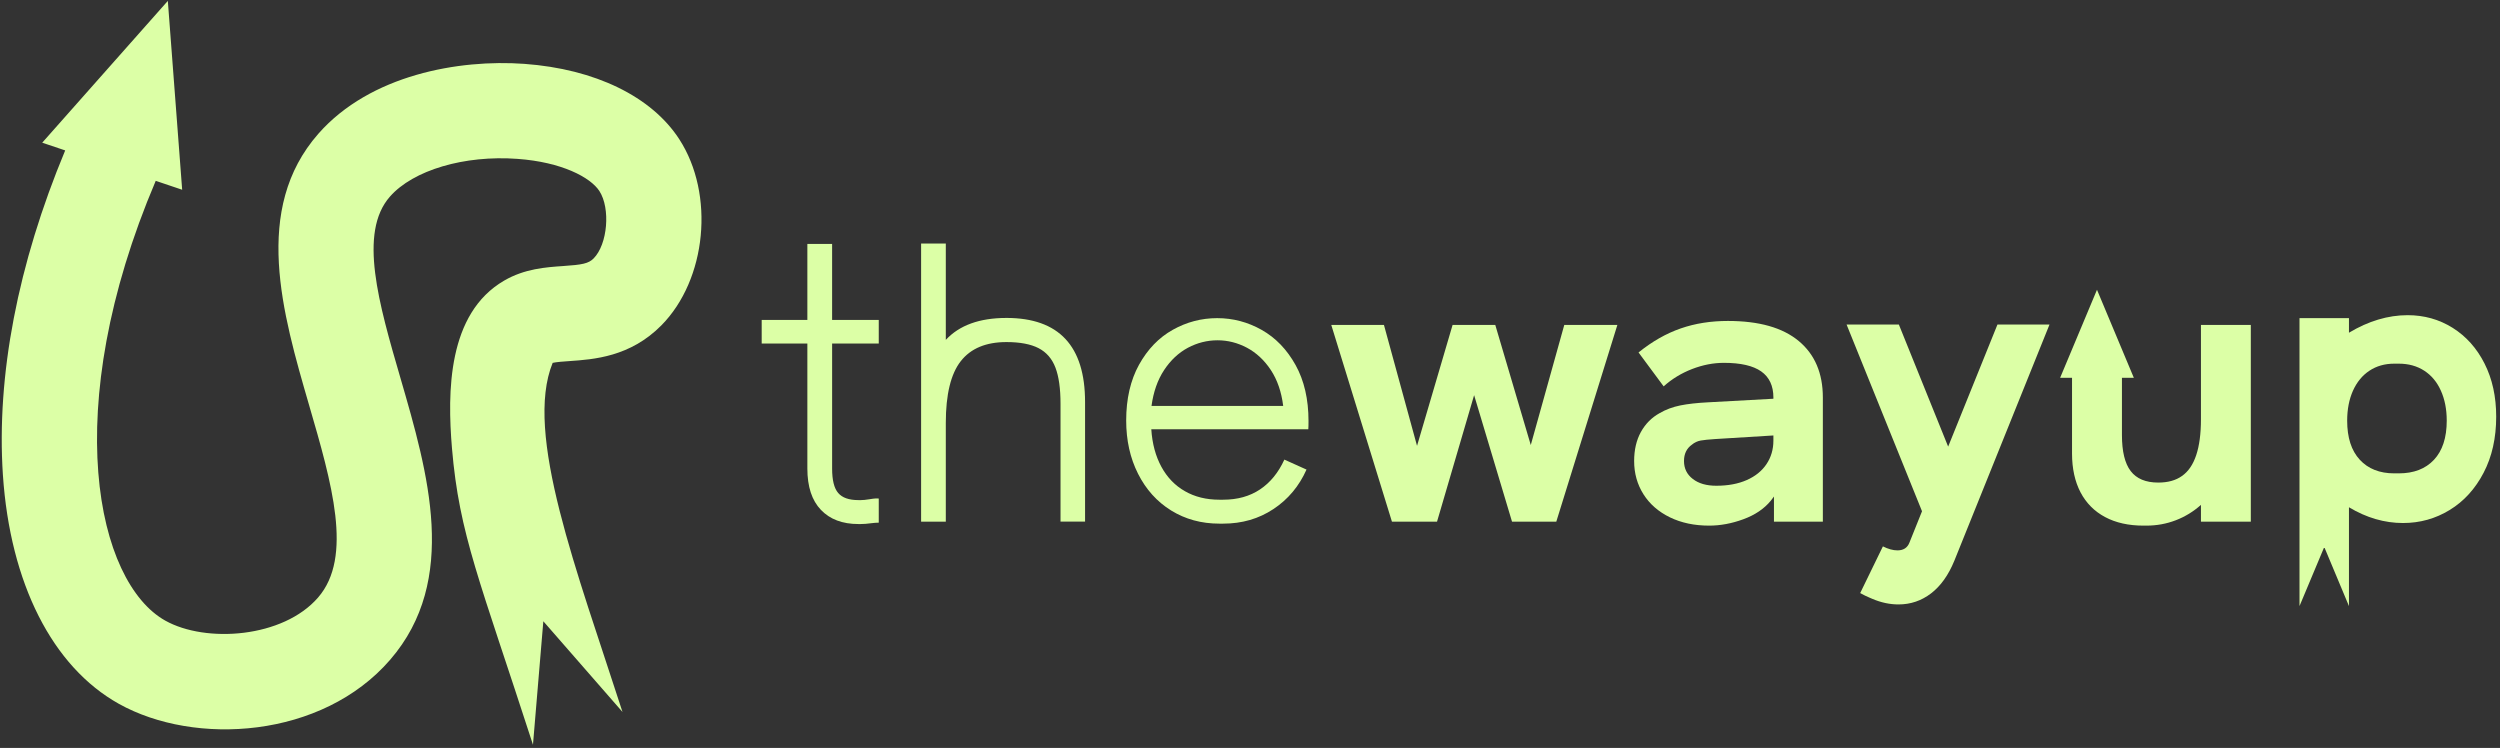
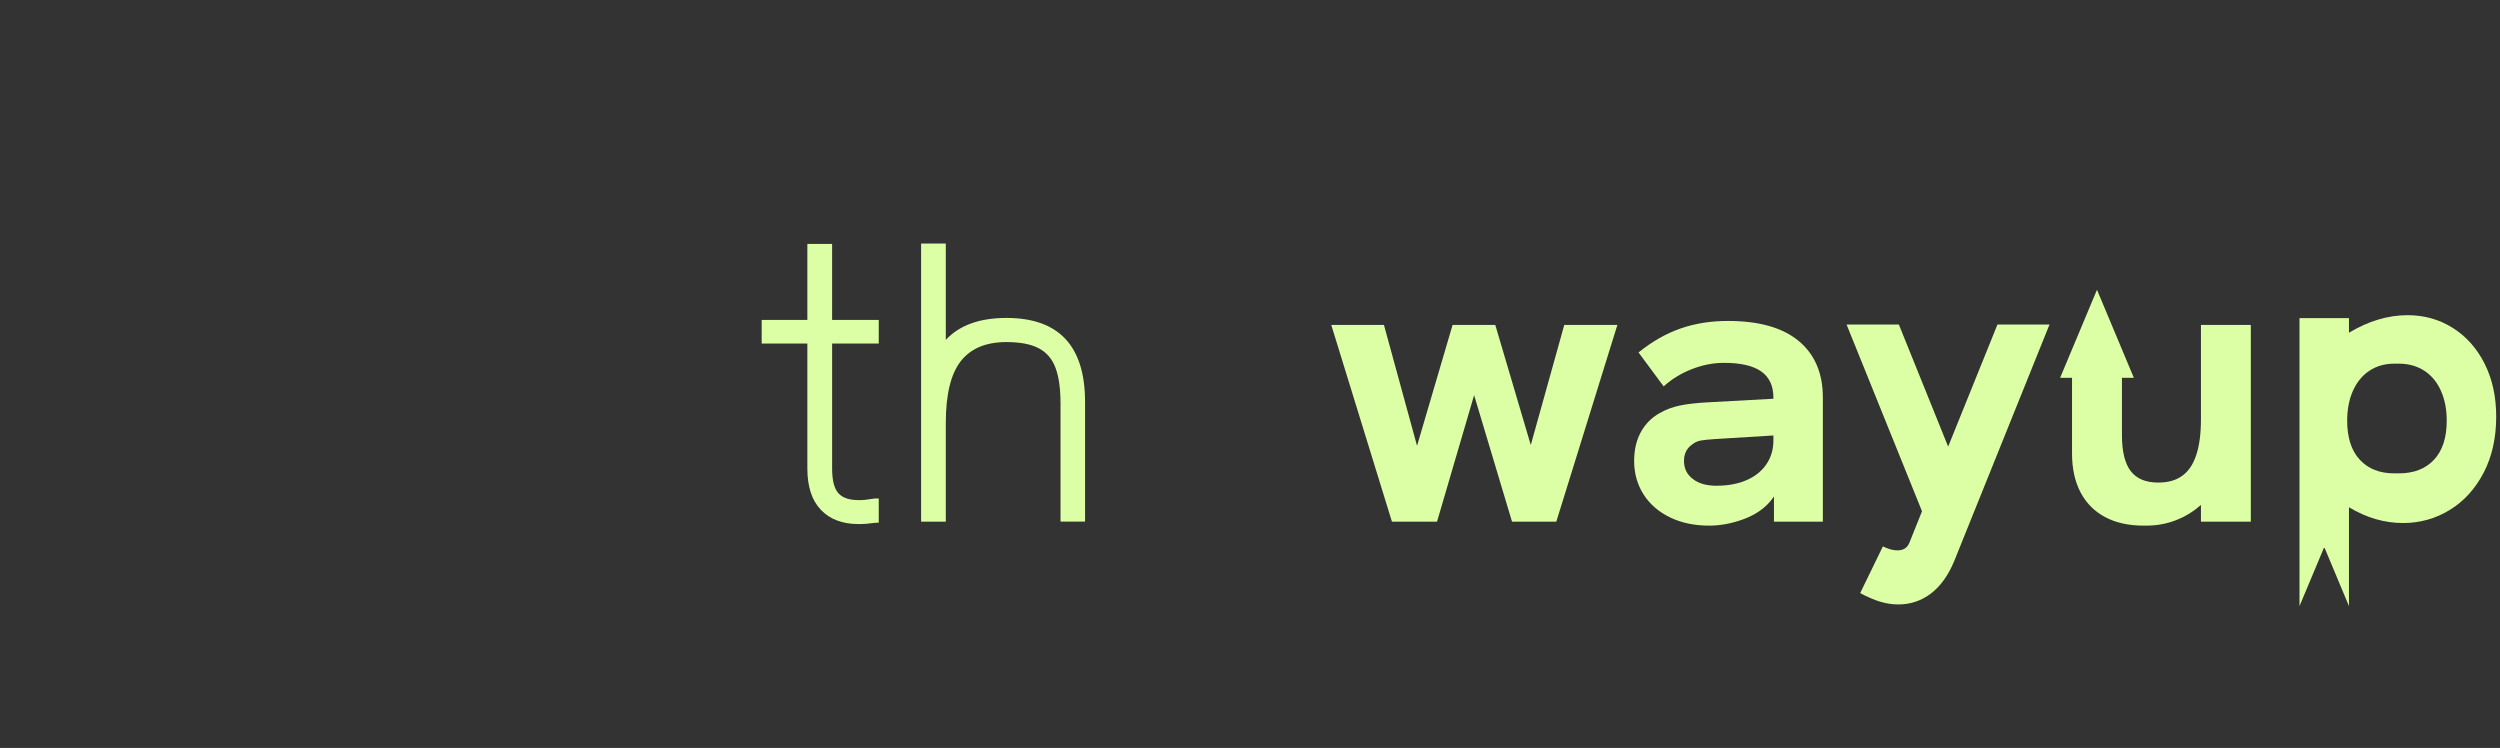
<svg xmlns="http://www.w3.org/2000/svg" version="1.0" preserveAspectRatio="xMidYMid meet" height="575" viewBox="0 0 1441.5 431.25" zoomAndPan="magnify" width="1922">
  <rect x="0" y="0" width="1441.5" height="431.25" fill="#333333" stroke="none" />
  <defs>
    <clipPath id="fbc9c0d034">
      <path clip-rule="nonzero" d="M 1325 181 L 1439.25 181 L 1439.25 350 L 1325 350 Z M 1325 181" />
    </clipPath>
    <clipPath id="13be9f31fc">
      <path clip-rule="nonzero" d="M 1 0 L 405 0 L 405 429.754 L 1 429.754 Z M 1 0" />
    </clipPath>
  </defs>
  <path fill-rule="nonzero" fill-opacity="1" d="M 506.691 198.066 L 506.691 184.473 L 479.797 184.473 L 479.797 140.652 L 465.523 140.652 L 465.523 184.473 L 439.188 184.473 L 439.188 198.066 L 465.523 198.066 L 465.523 270.168 C 465.523 280.605 468.117 288.539 473.34 293.992 C 478.559 299.449 485.754 302.164 494.98 302.164 L 496.223 302.164 C 497.988 302.164 500.027 302.016 502.324 301.691 C 503.949 301.484 505.395 301.367 506.691 301.367 L 506.691 287.445 C 505.543 287.355 504.418 287.387 503.301 287.562 C 502.207 287.711 501.5 287.828 501.176 287.887 C 499.199 288.215 497.609 288.359 496.457 288.359 L 494.984 288.359 C 489.527 288.359 485.637 287.004 483.309 284.262 C 480.949 281.547 479.801 276.859 479.801 270.164 L 479.801 198.062 L 506.691 198.062 Z M 506.691 198.066" fill="#dcffa6" />
  <path fill-rule="nonzero" fill-opacity="1" d="M 580.324 183.324 C 564.844 183.324 553.164 187.539 545.352 195.977 L 545.352 140.418 L 531.109 140.418 L 531.109 300.777 L 545.352 300.777 L 545.352 243.832 C 545.352 227.438 548.242 215.555 553.992 208.238 C 559.742 200.895 568.531 197.238 580.324 197.238 C 588.141 197.238 594.332 198.418 598.844 200.75 C 603.387 203.109 606.598 206.824 608.574 211.984 C 610.52 217.113 611.496 224.043 611.496 232.801 L 611.496 300.773 L 625.648 300.773 L 625.648 231.77 C 625.648 199.48 610.551 183.32 580.324 183.32 Z M 580.324 183.324" fill="#dcffa6" />
-   <path fill-rule="nonzero" fill-opacity="1" d="M 754.488 242.801 C 754.488 230.238 752.012 219.445 747.027 210.48 C 742.043 201.516 735.527 194.766 727.504 190.223 C 719.512 185.711 710.93 183.441 701.82 183.441 C 692.766 183.441 684.215 185.684 676.223 190.164 C 668.203 194.648 661.715 201.371 656.762 210.305 C 651.836 219.242 649.359 229.945 649.359 242.449 C 649.359 253.895 651.629 264.125 656.199 273.176 C 660.77 282.23 667.113 289.277 675.281 294.348 C 683.449 299.391 692.707 301.93 703.059 301.93 L 705.27 301.93 C 716.148 301.93 725.82 299.125 734.258 293.523 C 742.691 287.949 749.059 280.34 753.336 270.758 L 740.566 265.008 C 737.117 272.527 732.457 278.246 726.531 282.199 C 720.633 286.152 713.555 288.129 705.27 288.129 L 703.059 288.129 C 695.57 288.129 688.934 286.504 683.242 283.23 C 677.523 279.988 672.98 275.27 669.648 269.137 C 666.316 263.004 664.371 255.809 663.84 247.52 L 754.371 247.52 C 754.457 246.457 754.488 244.867 754.488 242.801 Z M 663.957 234.074 C 665.047 226.027 667.438 219.125 671.211 213.402 C 674.957 207.711 679.559 203.406 684.953 200.516 C 690.352 197.656 696.07 196.211 702.027 196.211 C 707.984 196.211 713.586 197.656 719.012 200.516 C 724.406 203.406 729.008 207.684 732.754 213.344 C 736.5 219.035 738.887 225.938 739.891 234.074 Z M 663.957 234.074" fill="#dcffa6" />
  <path fill-rule="nonzero" fill-opacity="1" d="M 901.961 187.363 L 882.645 256.605 L 862.18 187.363 L 837.559 187.363 L 817.062 257.074 L 797.984 187.363 L 767.613 187.363 L 802.586 300.777 L 828.594 300.777 L 849.977 227.852 L 871.828 300.777 L 897.363 300.777 L 932.574 187.363 Z M 901.961 187.363" fill="#dcffa6" />
-   <path fill-rule="nonzero" fill-opacity="1" d="M 1037.141 196.625 C 1027.852 188.898 1014.258 185.062 996.297 185.062 C 986.477 185.062 977.426 186.48 969.109 189.367 C 960.766 192.258 952.652 196.859 944.781 203.227 L 959.262 222.781 C 964.008 218.504 969.492 215.172 975.656 212.781 C 981.82 210.395 987.953 209.215 994 209.215 C 1003.672 209.215 1010.836 210.867 1015.523 214.168 C 1020.184 217.469 1022.543 222.484 1022.543 229.238 L 1022.543 229.914 L 984.797 231.98 C 978.516 232.305 973.18 232.895 968.816 233.777 C 964.453 234.664 960.5 236.137 956.961 238.203 C 952.363 240.738 948.762 244.367 946.137 249.082 C 943.543 253.801 942.246 259.375 942.246 265.801 C 942.246 272.938 944.043 279.34 947.641 285.027 C 951.238 290.691 956.34 295.113 962.887 298.301 C 969.434 301.484 976.984 303.078 985.477 303.078 C 991.934 303.078 998.508 301.867 1005.234 299.391 C 1011.926 296.945 1017.203 293.375 1021.039 288.715 C 1021.508 288.156 1022.102 287.359 1022.867 286.297 L 1022.867 300.777 L 1051.059 300.777 L 1051.059 229.238 C 1051.059 215.199 1046.426 204.32 1037.137 196.621 Z M 1022.539 254.066 C 1022.539 259.141 1021.211 263.652 1018.559 267.605 C 1015.906 271.555 1012.133 274.621 1007.176 276.805 C 1002.219 278.988 996.383 280.078 989.629 280.078 C 983.938 280.078 979.426 278.781 976.062 276.156 C 972.672 273.562 970.992 270.113 970.992 265.805 C 970.992 261.676 972.523 258.52 975.59 256.371 C 977.035 255.16 978.715 254.363 980.602 254.012 C 982.461 253.684 985.262 253.391 988.949 253.156 L 1022.539 251.09 L 1022.539 254.07 Z M 1022.539 254.066" fill="#dcffa6" />
+   <path fill-rule="nonzero" fill-opacity="1" d="M 1037.141 196.625 C 1027.852 188.898 1014.258 185.062 996.297 185.062 C 986.477 185.062 977.426 186.48 969.109 189.367 C 960.766 192.258 952.652 196.859 944.781 203.227 L 959.262 222.781 C 964.008 218.504 969.492 215.172 975.656 212.781 C 981.82 210.395 987.953 209.215 994 209.215 C 1003.672 209.215 1010.836 210.867 1015.523 214.168 C 1020.184 217.469 1022.543 222.484 1022.543 229.238 L 1022.543 229.914 L 984.797 231.98 C 978.516 232.305 973.18 232.895 968.816 233.777 C 964.453 234.664 960.5 236.137 956.961 238.203 C 952.363 240.738 948.762 244.367 946.137 249.082 C 943.543 253.801 942.246 259.375 942.246 265.801 C 942.246 272.938 944.043 279.34 947.641 285.027 C 951.238 290.691 956.34 295.113 962.887 298.301 C 969.434 301.484 976.984 303.078 985.477 303.078 C 991.934 303.078 998.508 301.867 1005.234 299.391 C 1011.926 296.945 1017.203 293.375 1021.039 288.715 C 1021.508 288.156 1022.102 287.359 1022.867 286.297 L 1022.867 300.777 L 1051.059 300.777 L 1051.059 229.238 C 1051.059 215.199 1046.426 204.32 1037.137 196.621 M 1022.539 254.066 C 1022.539 259.141 1021.211 263.652 1018.559 267.605 C 1015.906 271.555 1012.133 274.621 1007.176 276.805 C 1002.219 278.988 996.383 280.078 989.629 280.078 C 983.938 280.078 979.426 278.781 976.062 276.156 C 972.672 273.562 970.992 270.113 970.992 265.805 C 970.992 261.676 972.523 258.52 975.59 256.371 C 977.035 255.16 978.715 254.363 980.602 254.012 C 982.461 253.684 985.262 253.391 988.949 253.156 L 1022.539 251.09 L 1022.539 254.07 Z M 1022.539 254.066" fill="#dcffa6" />
  <path fill-rule="nonzero" fill-opacity="1" d="M 1151.734 187.125 L 1123.305 257.516 L 1094.879 187.125 L 1064.738 187.125 L 1108.234 294.789 L 1100.98 312.867 C 1099.832 315.844 1097.527 317.348 1094.078 317.348 C 1091.543 317.348 1088.742 316.582 1085.676 315.047 L 1072.582 341.969 C 1074.496 343.031 1076.355 343.945 1078.215 344.711 L 1079.598 345.301 C 1084.641 347.453 1089.684 348.516 1094.668 348.516 C 1101.625 348.516 1107.906 346.391 1113.453 342.145 C 1119.023 337.867 1123.477 331.617 1126.867 323.332 L 1181.746 187.125 L 1151.727 187.125 Z M 1151.734 187.125" fill="#dcffa6" />
  <g clip-path="url(#fbc9c0d034)">
    <path fill-rule="nonzero" fill-opacity="1" d="M 1432.586 209.625 C 1428.102 200.75 1421.969 193.91 1414.184 189.016 C 1406.398 184.148 1397.73 181.73 1388.234 181.73 C 1376.965 181.73 1365.672 185.094 1354.41 191.844 L 1354.41 183.441 L 1325.895 183.441 L 1325.895 349.477 L 1340.168 315.418 L 1354.41 349.477 L 1354.41 292.488 C 1364.523 298.566 1374.934 301.574 1385.578 301.574 C 1395.34 301.574 1404.305 299.07 1412.5 294.055 C 1420.699 289.043 1427.215 281.875 1432.055 272.586 C 1436.891 263.324 1439.309 252.535 1439.309 240.266 C 1439.309 228.707 1437.066 218.473 1432.586 209.625 Z M 1403.422 265.125 C 1398.523 270.344 1391.77 272.941 1383.16 272.941 L 1380.535 272.941 C 1372.102 272.941 1365.469 270.316 1360.633 265.066 C 1355.797 259.816 1353.379 252.328 1353.379 242.566 C 1353.379 236.051 1354.496 230.301 1356.707 225.316 C 1358.949 220.332 1362.105 216.469 1366.203 213.758 C 1370.301 211.043 1375.078 209.688 1380.535 209.688 L 1383.16 209.688 C 1388.762 209.688 1393.656 211.043 1397.844 213.758 C 1402.004 216.469 1405.219 220.332 1407.43 225.316 C 1409.672 230.301 1410.789 236.051 1410.789 242.566 C 1410.789 252.387 1408.312 259.906 1403.418 265.129 Z M 1403.422 265.125" fill="#dcffa6" />
  </g>
  <path fill-rule="nonzero" fill-opacity="1" d="M 1297.82 187.363 L 1297.82 300.777 L 1269.07 300.777 L 1269.07 291.105 C 1264.766 294.965 1259.93 297.918 1254.562 299.98 C 1249.195 302.047 1243.535 303.078 1237.547 303.078 L 1235.926 303.078 C 1227.344 303.078 1219.941 301.426 1213.777 298.125 C 1207.613 294.848 1202.898 290.074 1199.625 283.879 C 1196.383 277.66 1194.73 270.168 1194.73 261.441 L 1194.73 217.855 L 1187.859 217.855 L 1209.121 167.078 L 1230.379 217.855 L 1223.512 217.855 L 1223.512 250.855 C 1223.512 260.289 1225.191 267.223 1228.551 271.613 C 1231.941 276.039 1237.223 278.25 1244.445 278.25 C 1250.051 278.25 1254.59 276.98 1258.129 274.445 C 1265.414 269.371 1269.07 258.465 1269.07 241.652 L 1269.07 187.363 Z M 1297.82 187.363" fill="#dcffa6" />
  <g clip-path="url(#13be9f31fc)">
-     <path fill-rule="nonzero" fill-opacity="1" d="M 318.668 209.227 C 302.035 249.934 332.605 328.984 358.934 410.52 L 313.285 358.219 L 307.309 429.414 C 276.586 334.473 264.812 308.27 260.613 258.52 C 257.898 226.09 258.031 180.766 290.688 161.805 C 302.48 154.922 314.789 154.082 324.641 153.406 C 335.688 152.664 339.34 151.984 342.277 149.012 C 350.355 140.871 352.098 120.164 345.605 110.148 C 340.473 102.266 323.898 93.449 298.375 91.605 C 267.785 89.348 238.258 98.098 224.852 113.348 C 206.504 134.184 218.391 175.016 230.961 218.203 C 246.789 272.668 264.75 334.402 224.98 380.402 C 185.668 425.887 112.34 430.281 68.535 405.824 C 30.191 384.41 5.836 336.277 1.668 273.801 C -2.113 216.625 10.258 152.34 37.59 86.73 L 24.348 82.273 L 96.77 0.512 L 105.039 109.41 L 89.793 104.273 C 33.582 236.461 55.84 335.828 95.316 357.859 C 118.703 370.941 163.254 367.871 183.441 344.484 C 203.66 321.098 191.324 278.586 178.207 233.555 C 162.828 180.609 145.352 120.586 183.602 77.074 C 213.418 43.188 264.523 34.078 302.383 36.824 C 343.152 39.797 375.711 55.656 391.672 80.273 C 412.25 112.027 407.5 161.195 381.301 187.652 C 363.34 205.805 342.309 207.227 328.418 208.195 C 325.285 208.422 320.762 208.715 318.664 209.23 Z M 318.668 209.227" fill="#dcffa6" />
-   </g>
+     </g>
</svg>